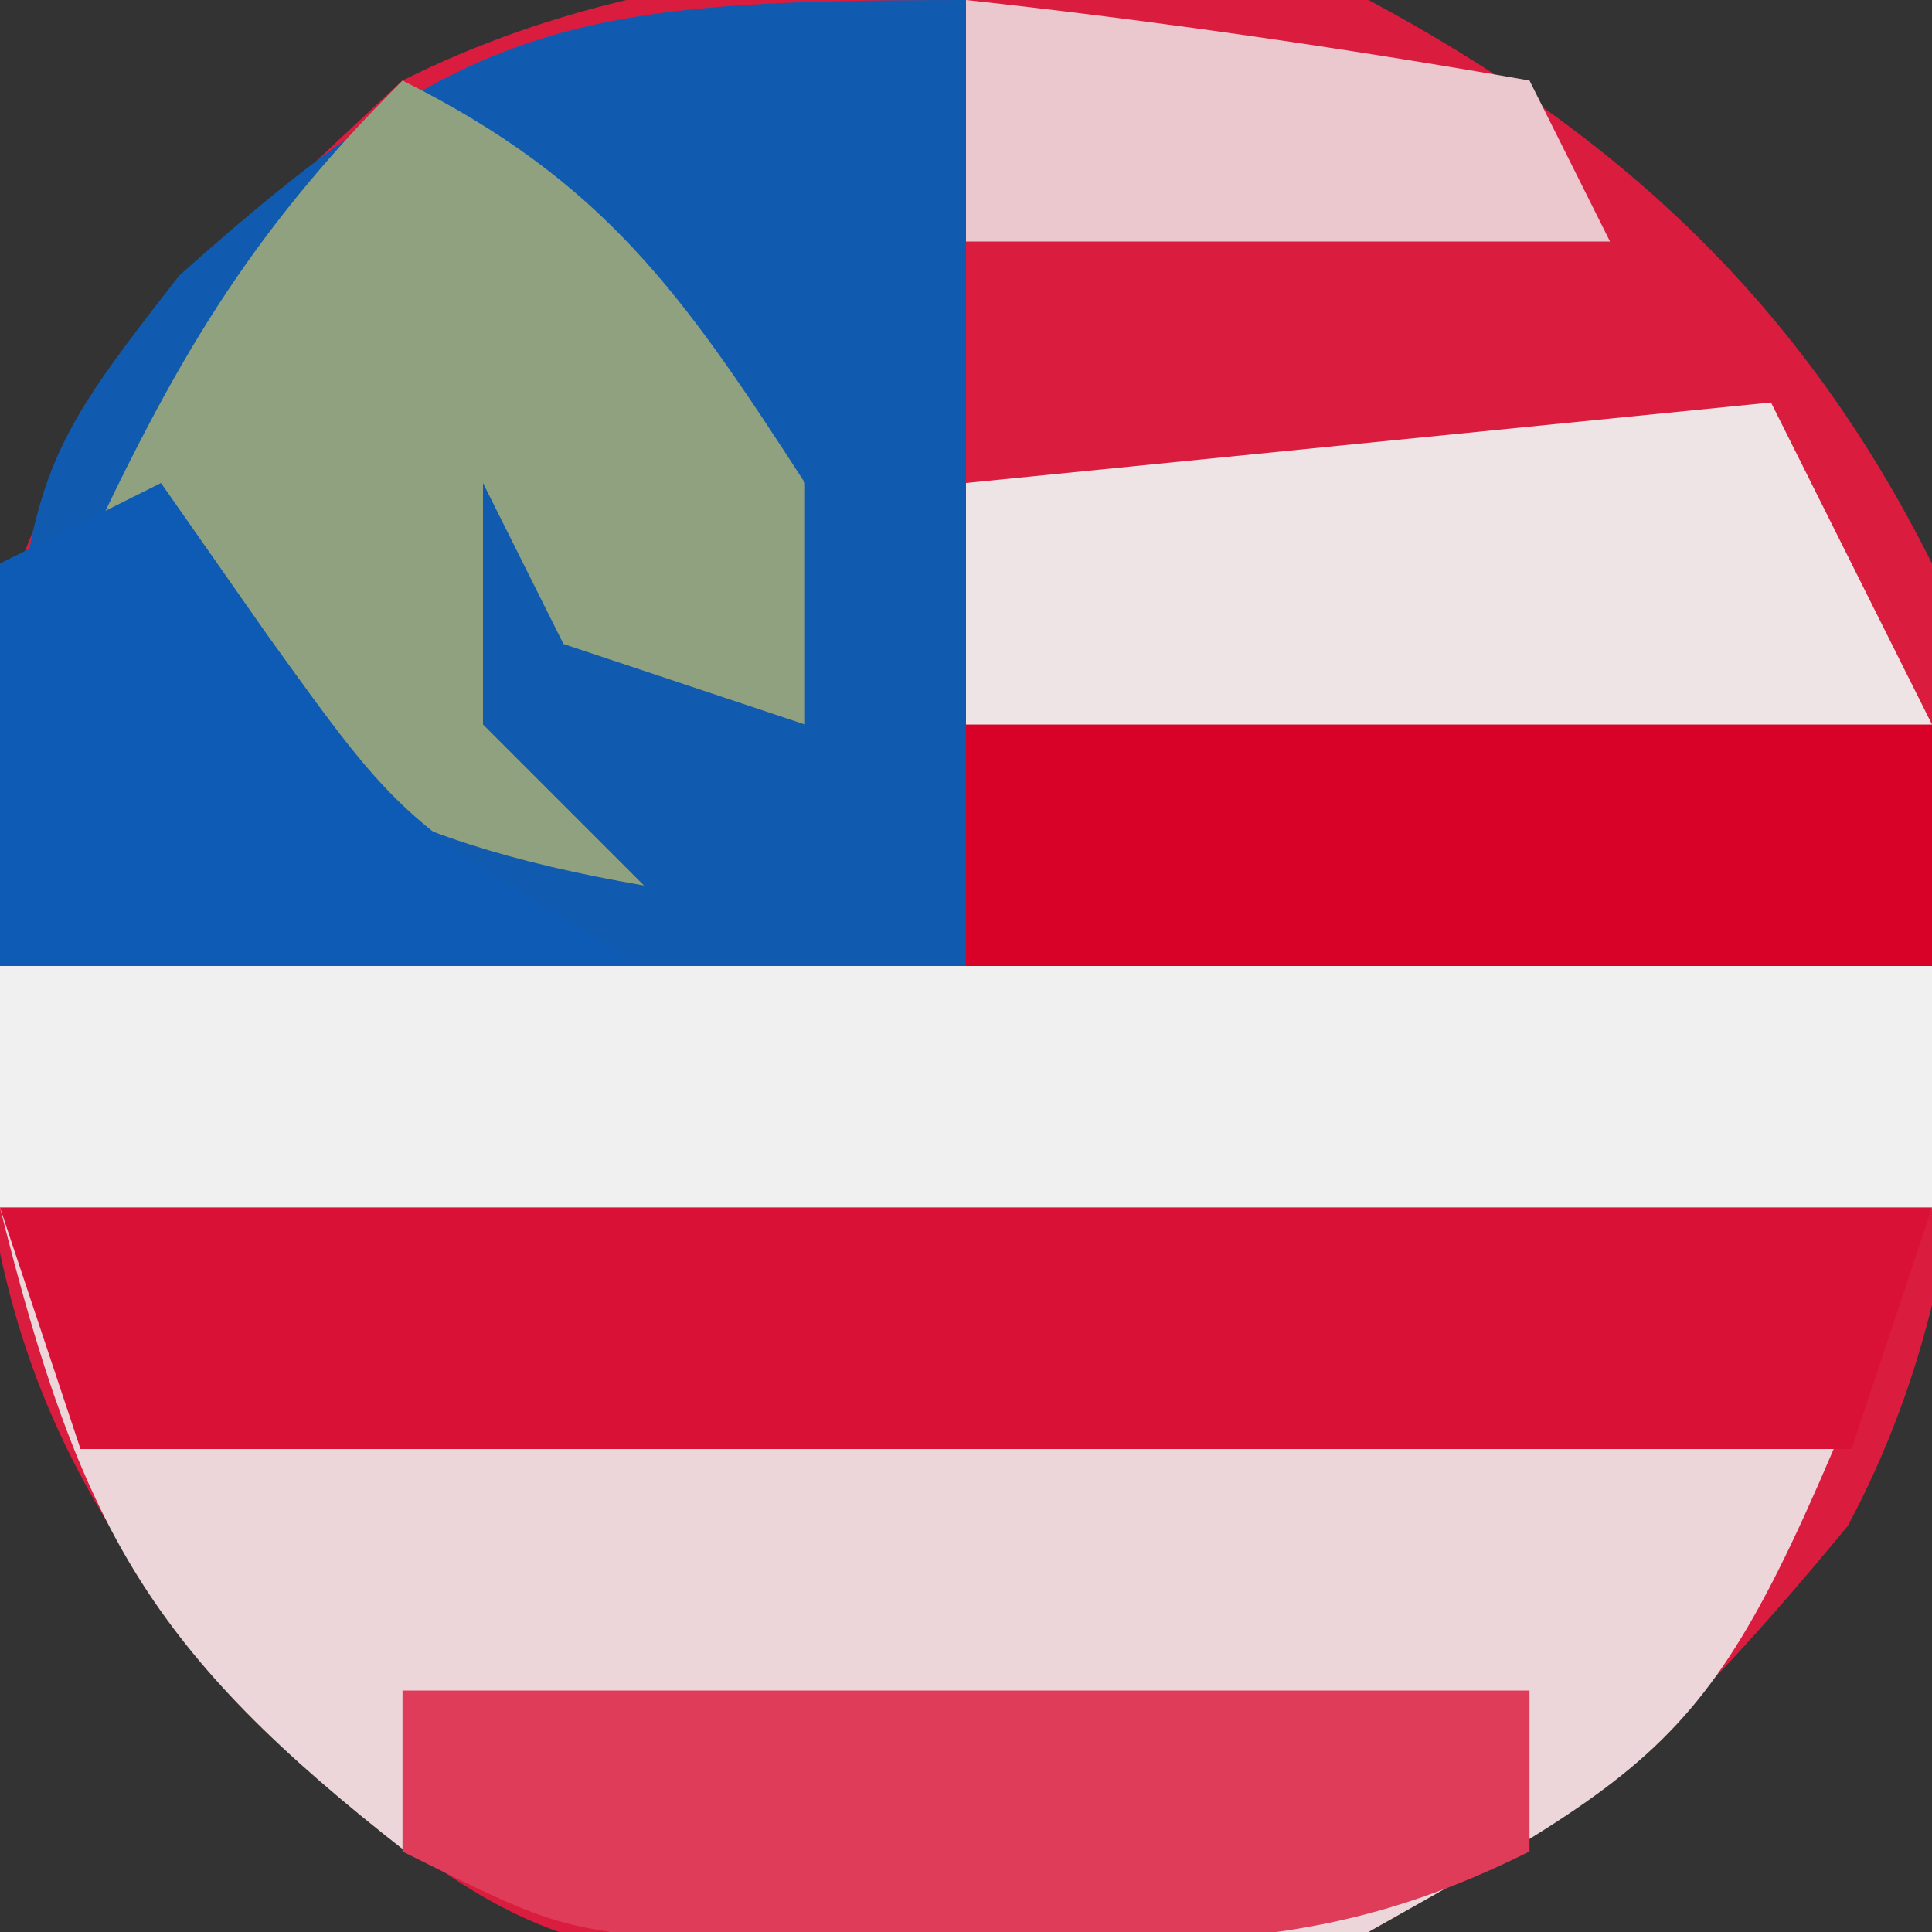
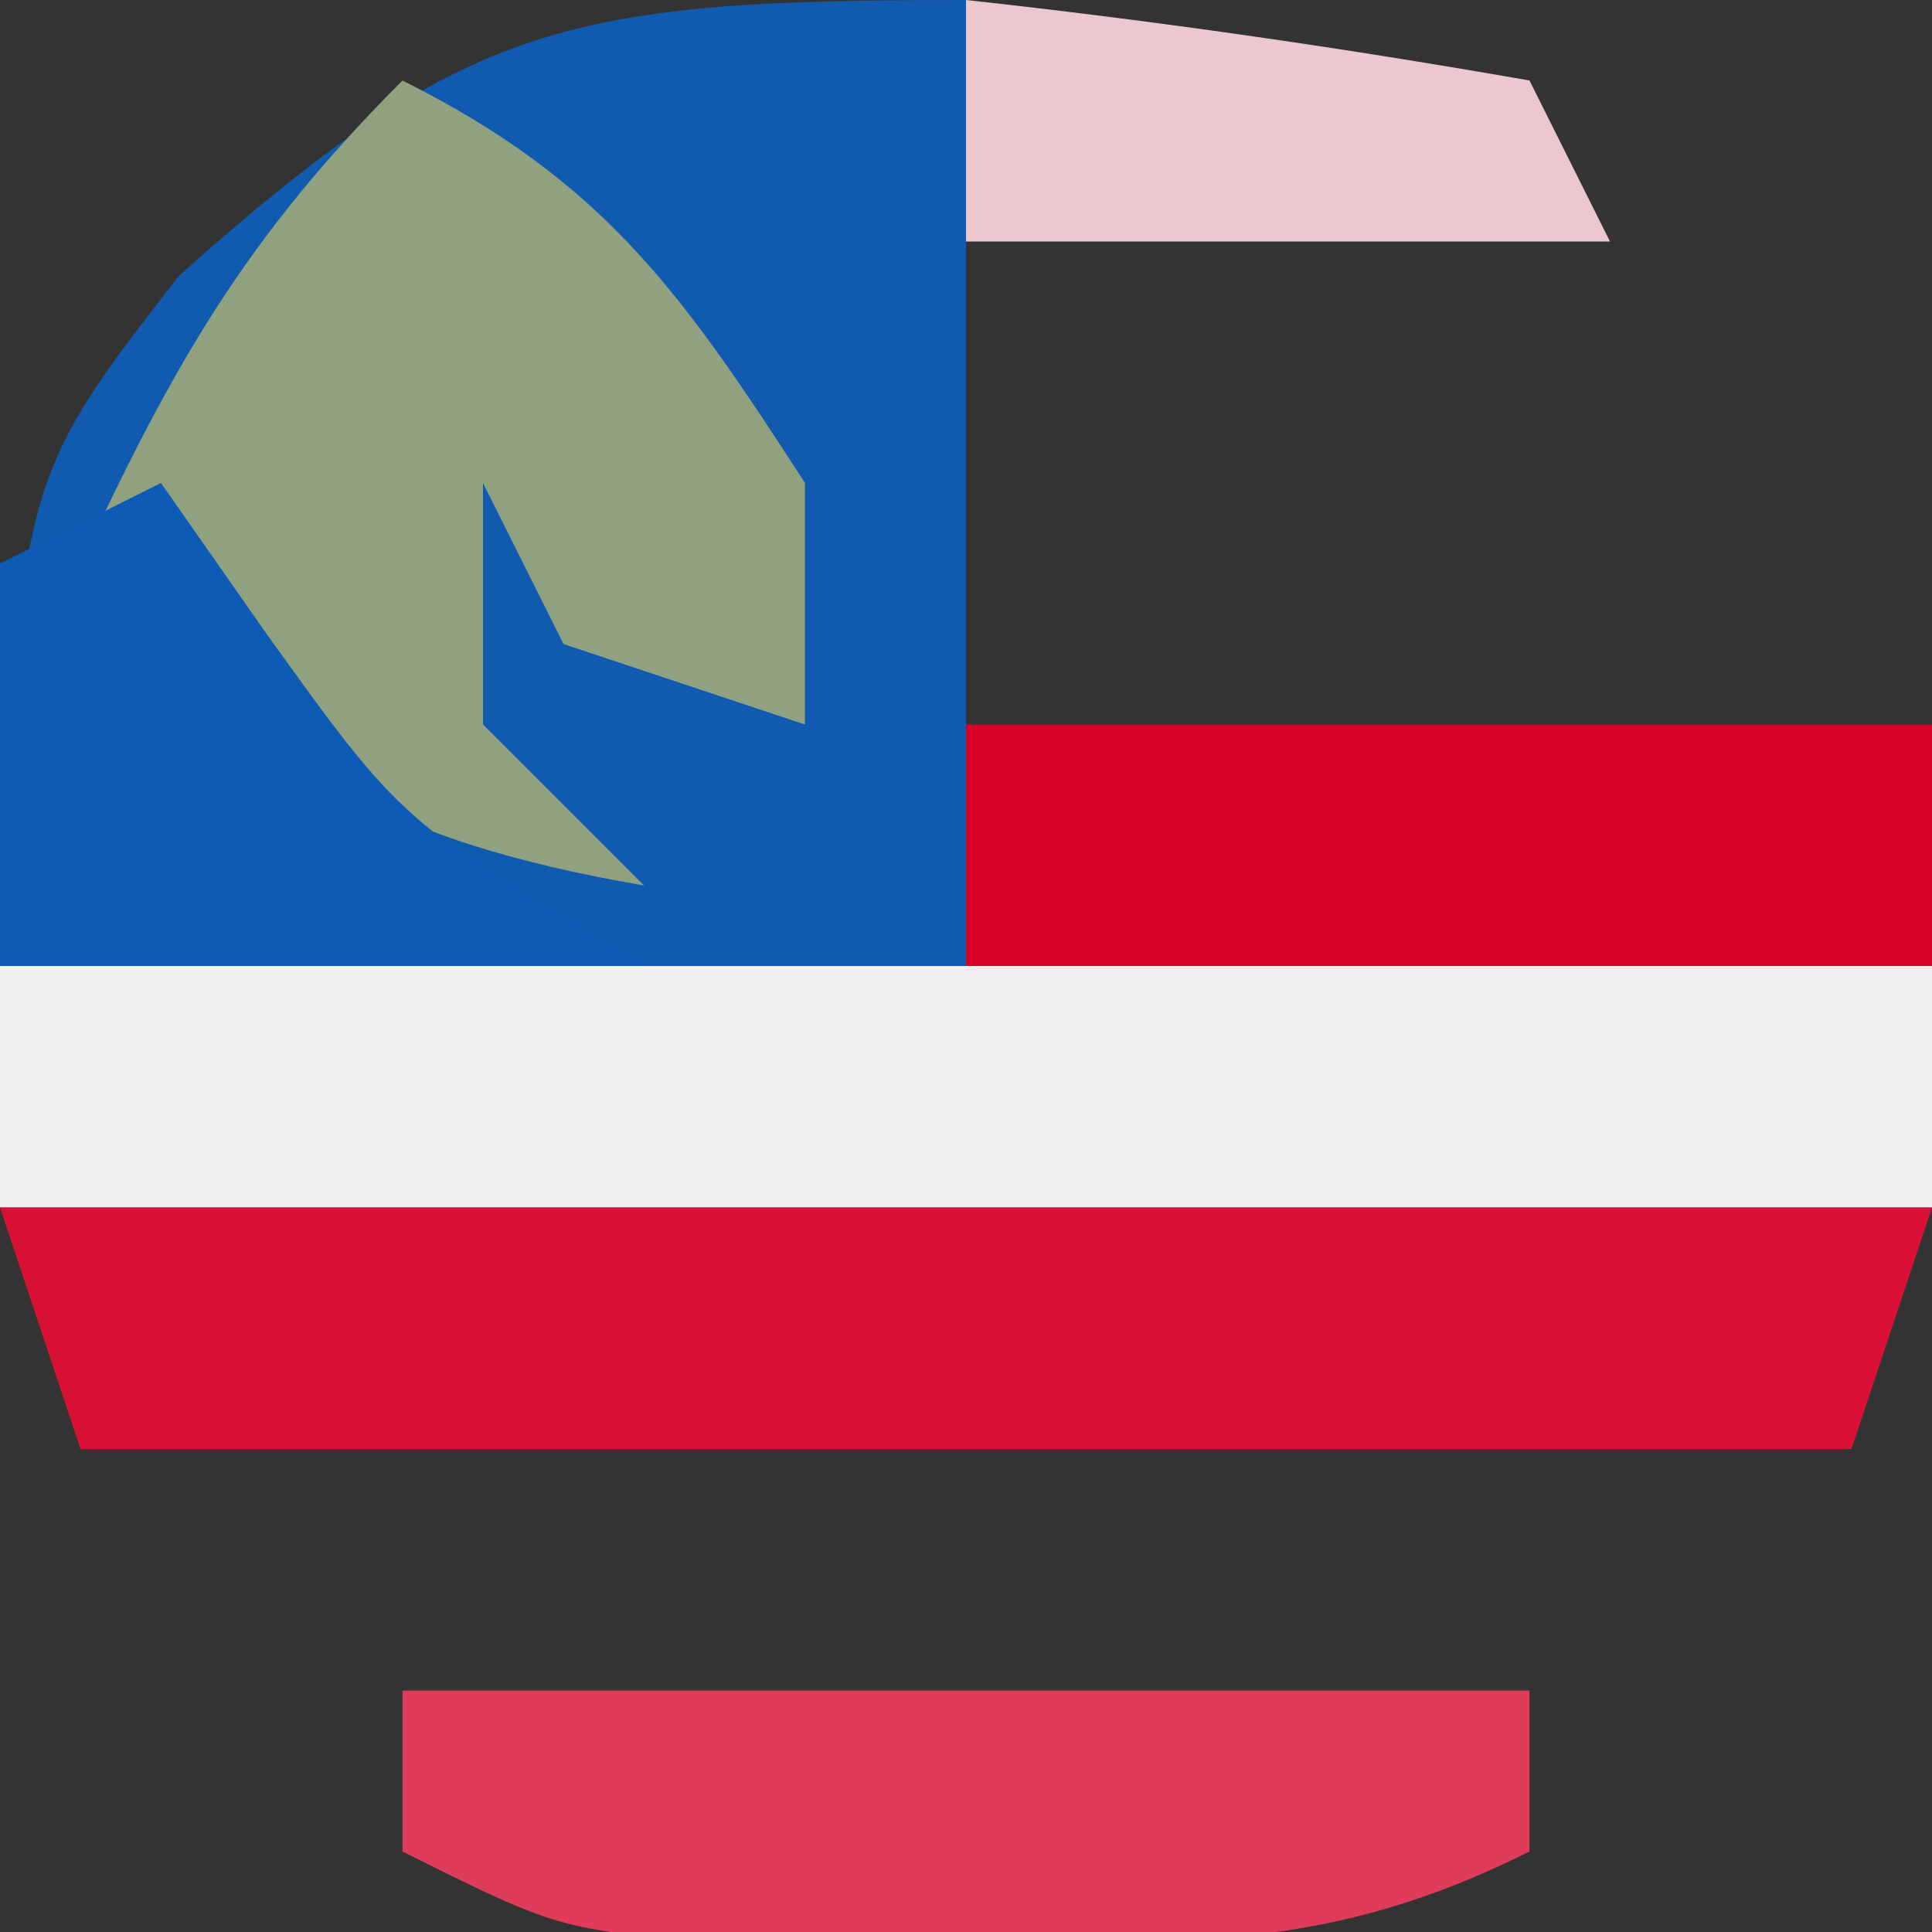
<svg xmlns="http://www.w3.org/2000/svg" version="1.1" width="24" height="24">
  <rect width="100%" height="100%" fill="#333333" stroke="none" />
-   <path d="M0 0 C3.126 1.672 5.393 3.786 7 7 C7.515 11.092 7.944 15.236 5.953 18.957 C3.555 21.856 1.604 23.798 -2.172 24.273 C-9.989 24.581 -9.989 24.581 -13.562 21.625 C-17.306 17.594 -17.39 14.905 -17.359 9.551 C-16.78 5.441 -15.001 3.787 -12 1 C-8.275 -0.862 -4.055 -0.571 0 0 Z " fill="#DA1C3F" transform="translate(17,0)" />
-   <path d="M0 0 C7.92 0 15.84 0 24 0 C21.387 6.532 21.387 6.532 17 9 C12.844 9.749 8.892 9.961 5.055 8.012 C1.852 5.513 0.997 3.988 0 0 Z " fill="#EDD6DA" transform="translate(0,15)" />
  <path d="M0 0 C0 3.96 0 7.92 0 12 C-3.96 12 -7.92 12 -12 12 C-11.764 5.983 -11.764 5.983 -9.773 3.422 C-6.218 0.249 -4.93 0 0 0 Z " fill="#105BB0" transform="translate(12,0)" />
  <path d="M0 0 C7.92 0 15.84 0 24 0 C24 0.99 24 1.98 24 3 C16.08 3 8.16 3 0 3 C0 2.01 0 1.02 0 0 Z " fill="#F0F0F0" transform="translate(0,12)" />
  <path d="M0 0 C7.92 0 15.84 0 24 0 C23.67 0.99 23.34 1.98 23 3 C15.74 3 8.48 3 1 3 C0.67 2.01 0.34 1.02 0 0 Z " fill="#D91136" transform="translate(0,15)" />
  <path d="M0 0 C2.514 1.257 3.483 2.656 5 5 C5 5.99 5 6.98 5 8 C4.01 7.67 3.02 7.34 2 7 C1.67 6.34 1.34 5.68 1 5 C1 5.99 1 6.98 1 8 C1.66 8.66 2.32 9.32 3 10 C-0.27 9.436 -1.826 8.5 -4 6 C-2.848 3.532 -1.952 1.952 0 0 Z " fill="#90A17F" transform="translate(5,1)" />
  <path d="M0 0 C4.62 0 9.24 0 14 0 C14 0.66 14 1.32 14 2 C11.512 3.244 9.773 3.133 7 3.125 C6.113 3.128 5.226 3.13 4.312 3.133 C2 3 2 3 0 2 C0 1.34 0 0.68 0 0 Z " fill="#DE3C59" transform="translate(5,21)" />
  <path d="M0 0 C3.96 0 7.92 0 12 0 C12 0.99 12 1.98 12 3 C8.04 3 4.08 3 0 3 C0 2.01 0 1.02 0 0 Z " fill="#D80228" transform="translate(12,9)" />
-   <path d="M0 0 C0.66 1.32 1.32 2.64 2 4 C-1.96 4 -5.92 4 -10 4 C-10 3.01 -10 2.02 -10 1 C-6.7 0.67 -3.4 0.34 0 0 Z " fill="#EEE3E5" transform="translate(22,5)" />
  <path d="M0 0 C0.433 0.619 0.866 1.238 1.312 1.875 C2.997 4.22 2.997 4.22 6 6 C3.36 6 0.72 6 -2 6 C-2 4.35 -2 2.7 -2 1 C-1.34 0.67 -0.68 0.34 0 0 Z " fill="#0E5BB6" transform="translate(2,6)" />
  <path d="M0 0 C2.343 0.256 4.678 0.593 7 1 C7.33 1.66 7.66 2.32 8 3 C5.36 3 2.72 3 0 3 C0 2.01 0 1.02 0 0 Z " fill="#EBC7CE" transform="translate(12,0)" />
</svg>